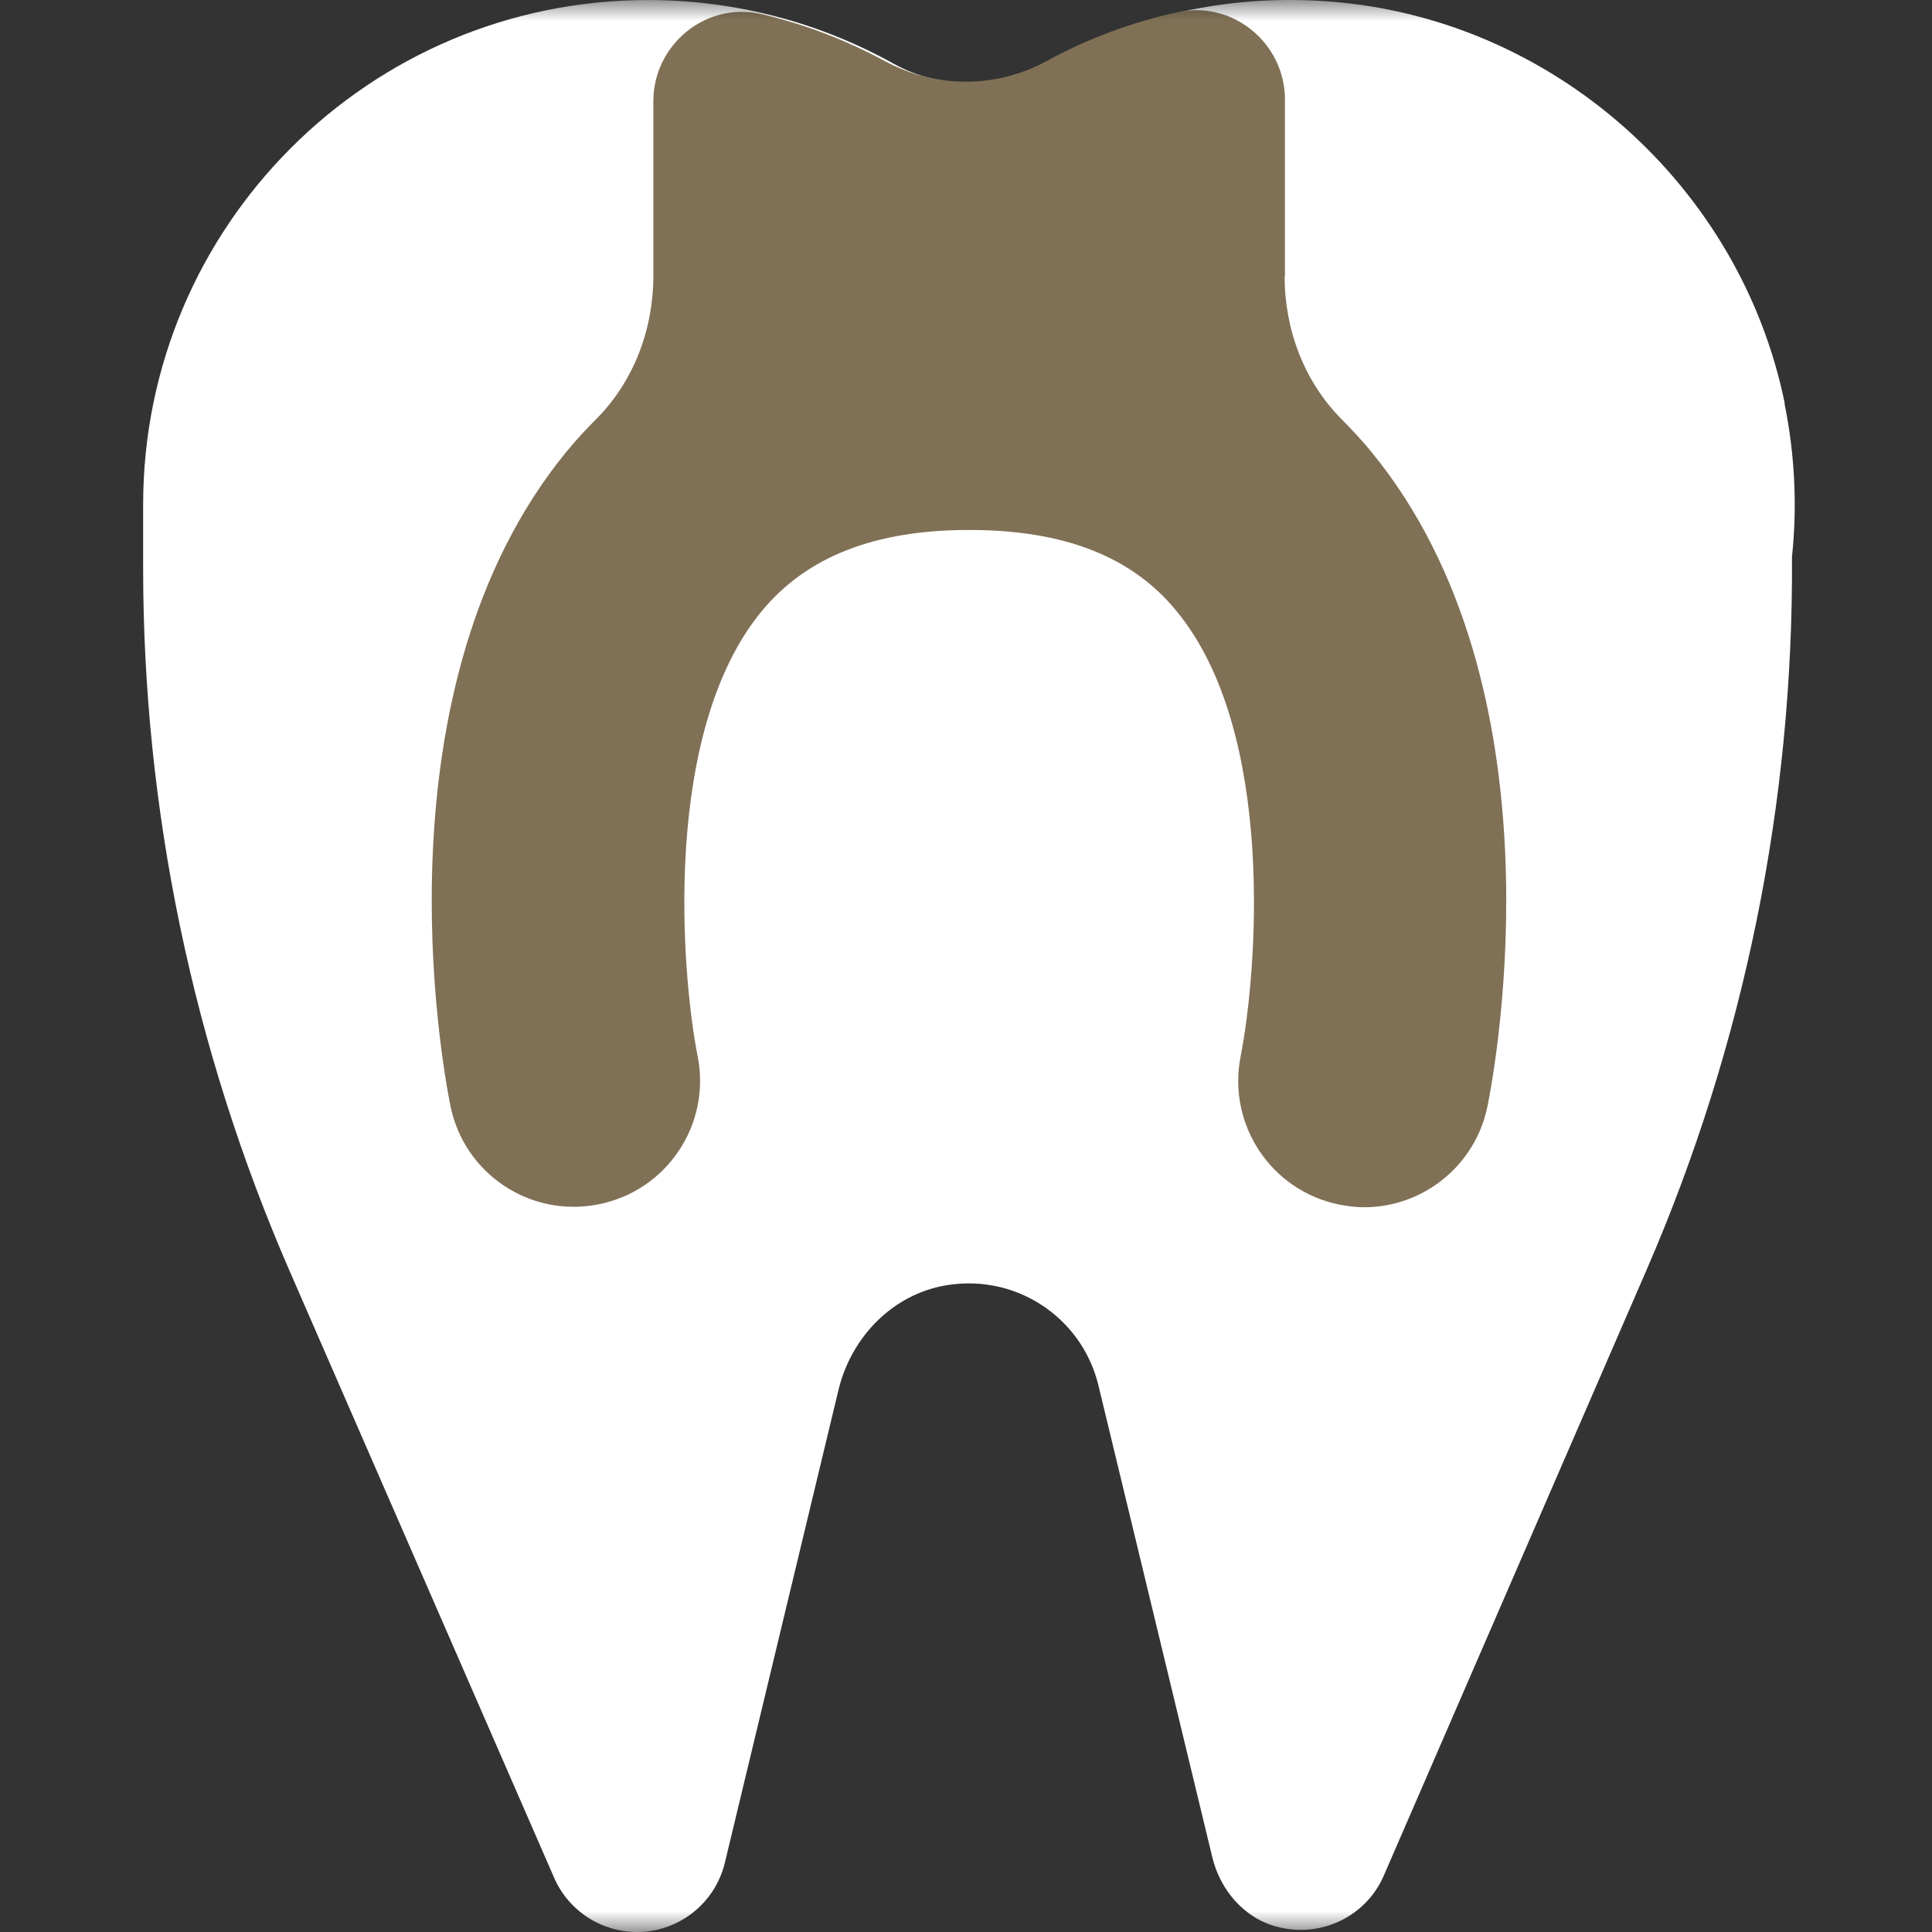
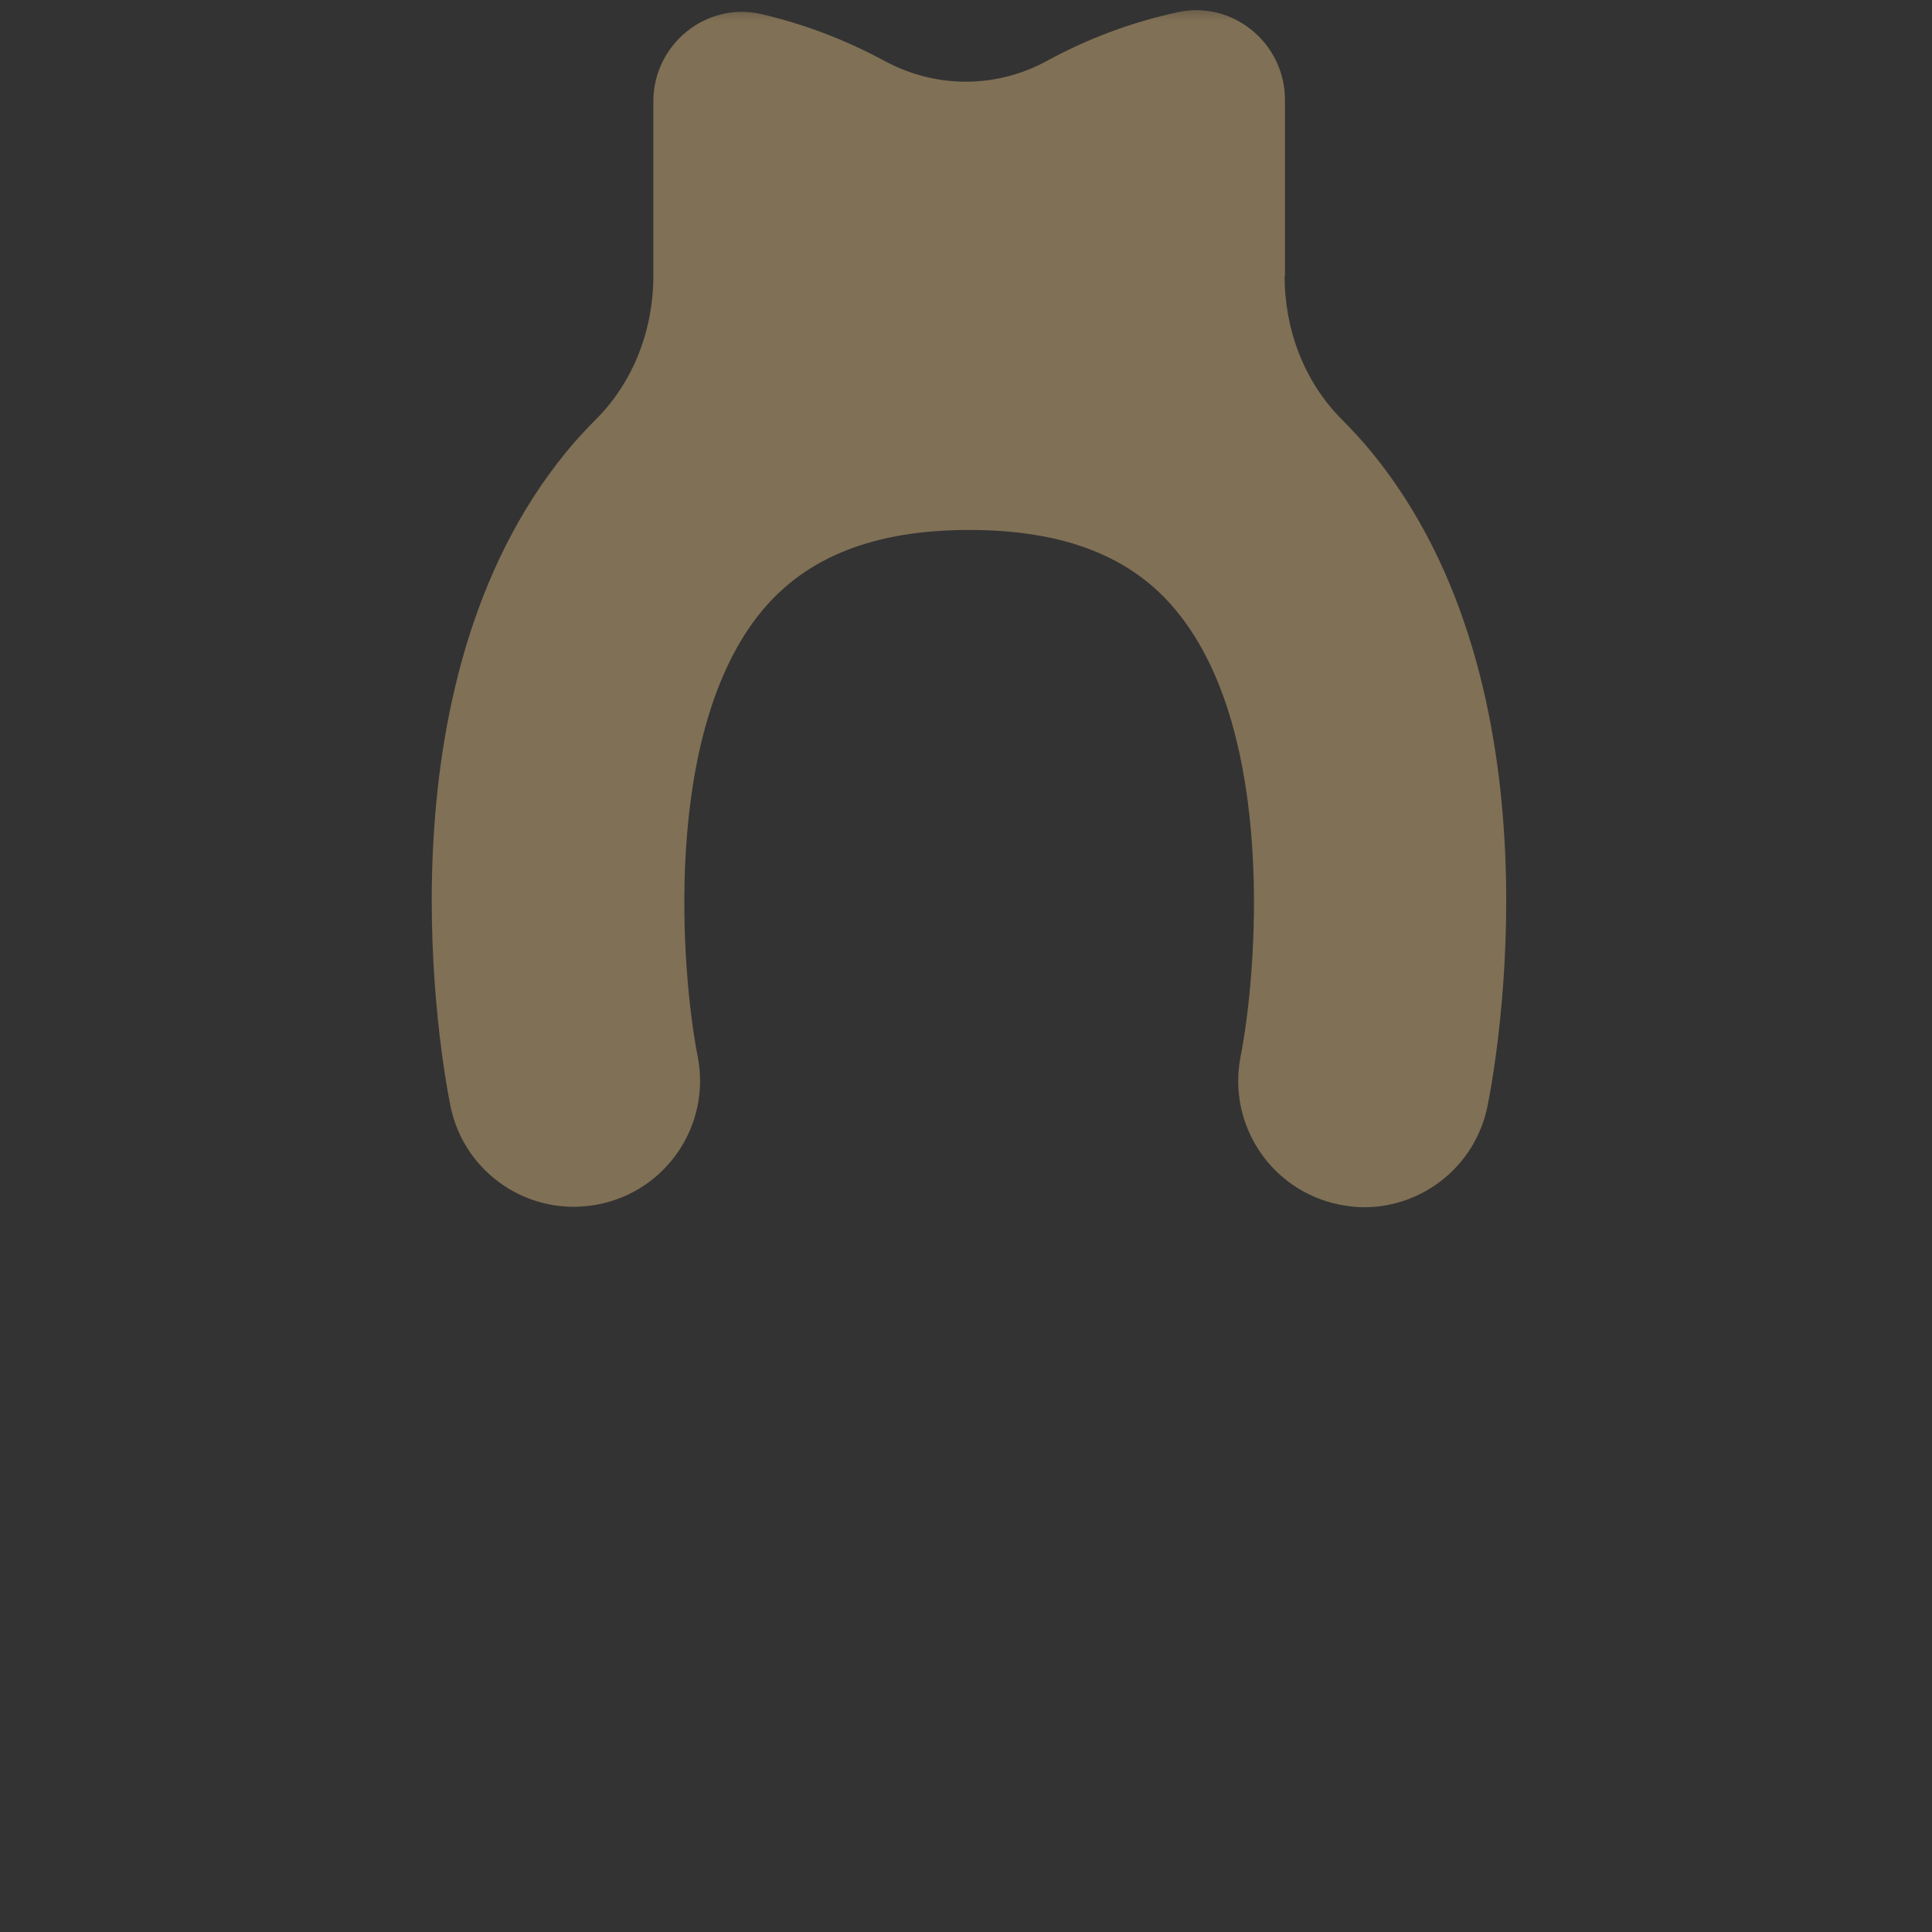
<svg xmlns="http://www.w3.org/2000/svg" width="46" height="46" viewBox="0 0 46 46" fill="none">
  <rect x="0" y="0" width="46" height="46" fill="#333333" stroke="none" />
  <mask id="mask0_13508_1000" style="mask-type:alpha" maskUnits="userSpaceOnUse" x="0" y="0" width="46" height="46">
    <rect width="46" height="46" fill="#D9D9D9" />
  </mask>
  <g mask="url(#mask0_13508_1000)">
-     <path d="M42.495 9.609C41.438 4.42 36.98 0.459 31.698 0.039C29.259 -0.155 26.959 0.381 24.986 1.453C23.821 2.082 22.423 2.16 21.274 1.515C19.541 0.552 17.553 0.001 15.425 0.001C8.791 0.001 3.408 5.383 3.408 12.017C3.408 12.118 3.408 12.211 3.408 12.312C3.408 12.397 3.408 12.483 3.408 12.568V13.524C3.408 19.279 4.597 24.981 6.896 30.263L13.195 44.711C13.537 45.495 14.314 46 15.168 46C16.163 46 17.025 45.316 17.258 44.353L19.961 33.106C20.248 31.894 21.173 30.892 22.392 30.628C24.124 30.263 25.756 31.343 26.152 32.982L28.863 44.213C29.049 44.998 29.624 45.674 30.408 45.876C31.472 46.155 32.537 45.612 32.948 44.656L39.209 30.224C41.531 24.872 42.704 19.093 42.666 13.26C42.79 12.087 42.743 10.86 42.487 9.601L42.495 9.609Z" fill="white" />
    <path d="M30.594 6.567V2.372C30.594 1.029 29.351 0.003 28.038 0.291C26.928 0.532 25.879 0.928 24.916 1.456C23.712 2.108 22.282 2.108 21.071 1.456C20.154 0.959 19.168 0.578 18.135 0.337C16.814 0.027 15.556 1.06 15.556 2.411V6.567C15.556 7.841 15.09 9.084 14.189 9.985C13.925 10.249 13.692 10.505 13.482 10.761C8.891 16.37 10.523 25.326 10.724 26.328C11.051 27.951 12.627 29 14.251 28.674C15.874 28.355 16.931 26.778 16.612 25.155C16.224 23.19 15.75 17.449 18.135 14.552C19.207 13.255 20.822 12.618 23.075 12.618C25.327 12.618 26.951 13.247 28.015 14.552C30.4 17.449 29.926 23.19 29.538 25.155C29.219 26.778 30.268 28.355 31.891 28.681C32.093 28.72 32.287 28.744 32.481 28.744C33.88 28.744 35.13 27.757 35.417 26.335C35.62 25.333 37.251 16.377 32.66 10.769C32.45 10.513 32.217 10.257 31.953 9.992C31.052 9.091 30.586 7.849 30.586 6.575L30.594 6.567Z" fill="#807055" />
  </g>
</svg>